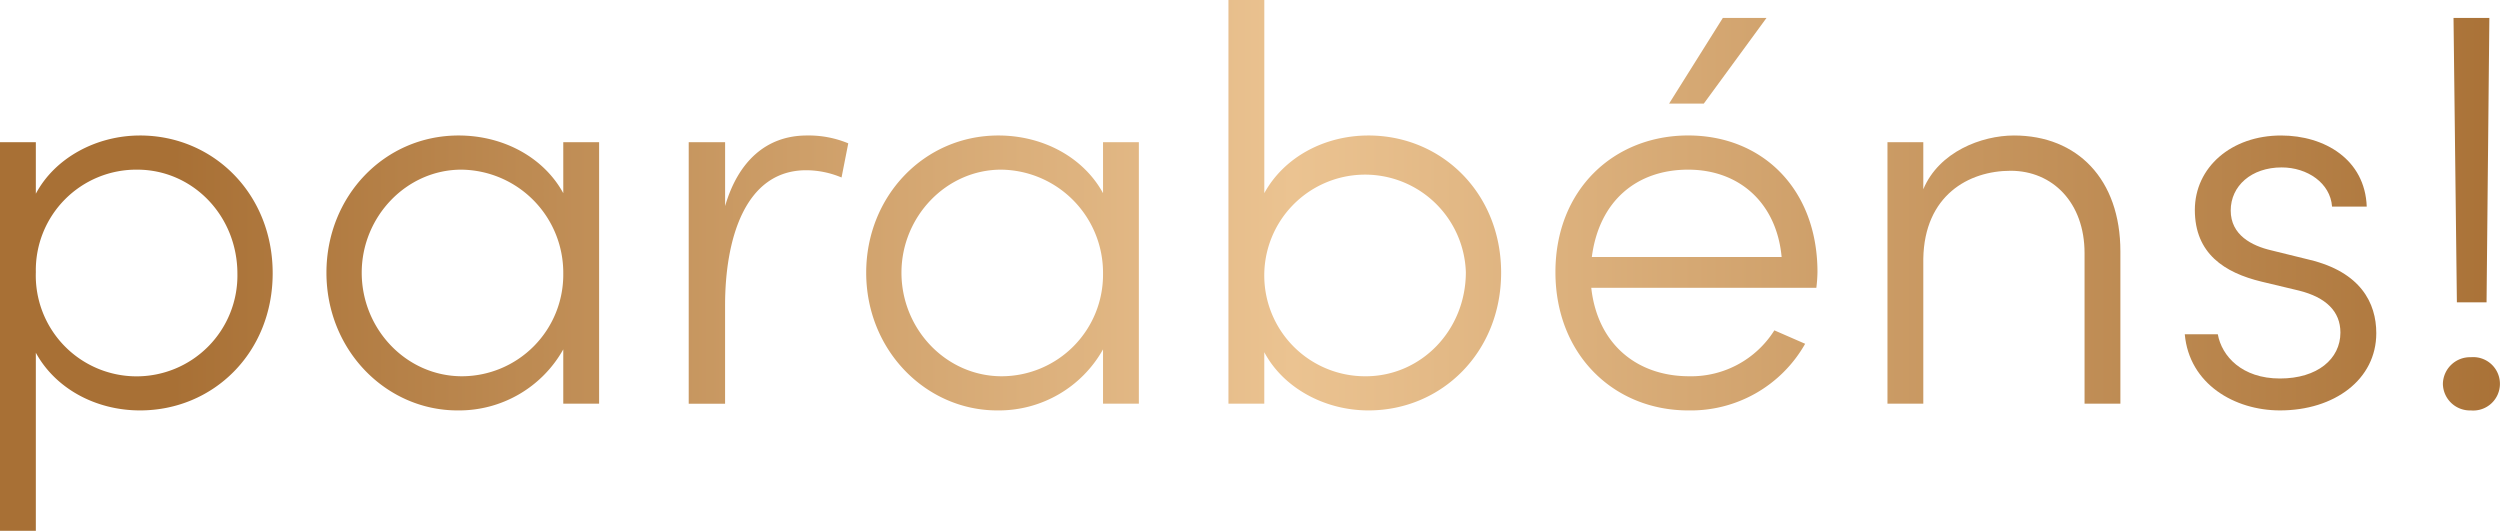
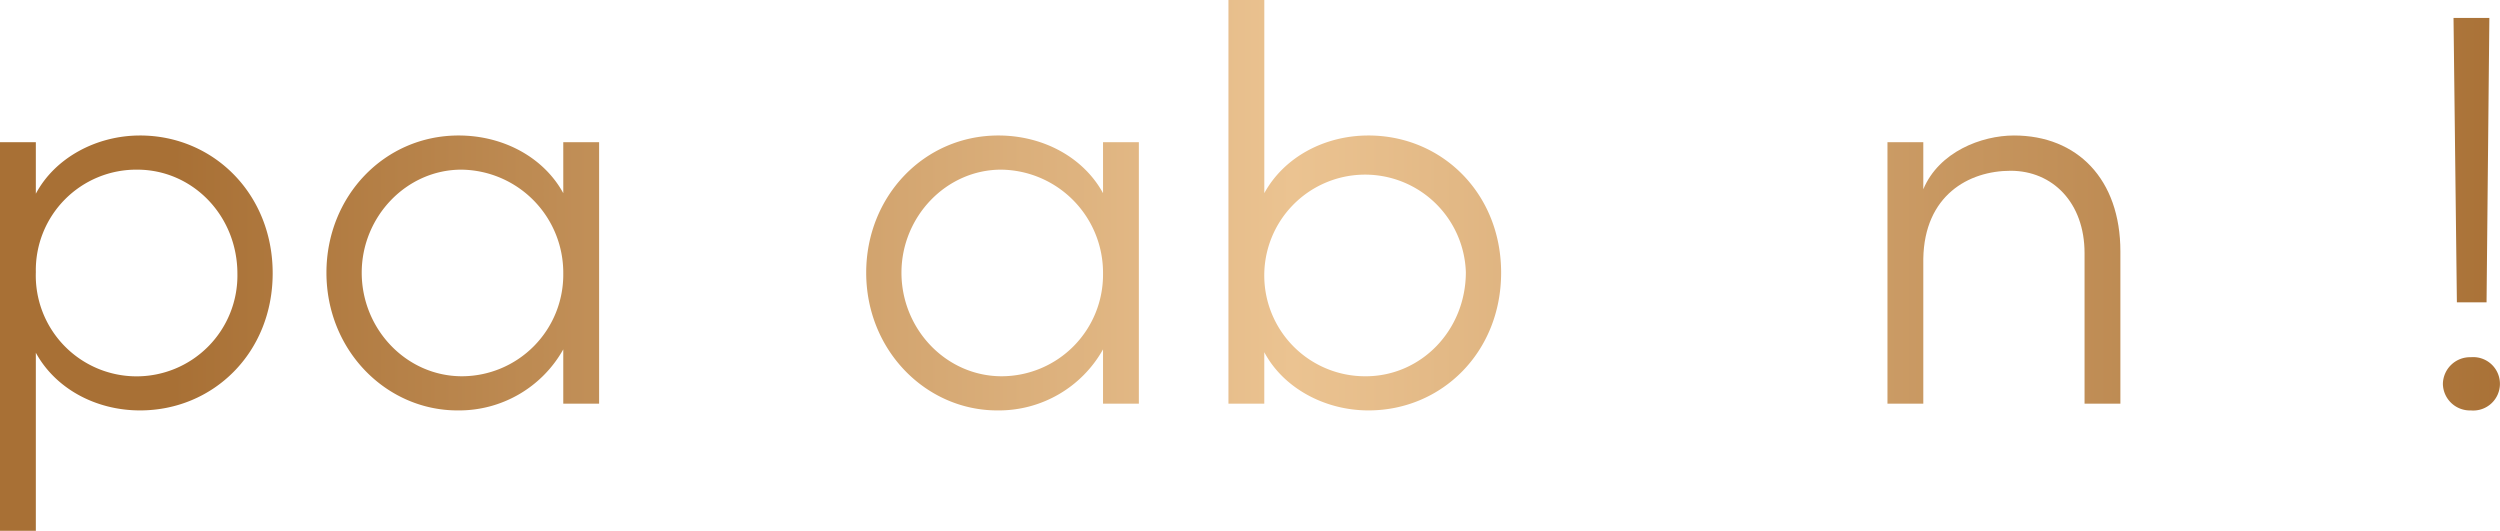
<svg xmlns="http://www.w3.org/2000/svg" xmlns:xlink="http://www.w3.org/1999/xlink" width="413.487" height="87.79" viewBox="0 0 413.487 87.79">
  <defs>
    <linearGradient id="a" x1="0.632" y1="0.5" x2="9.265" y2="0.5" gradientUnits="objectBoundingBox">
      <stop offset="0" stop-color="#a87035" />
      <stop offset="0.476" stop-color="#ebc391" />
      <stop offset="1" stop-color="#a87035" />
    </linearGradient>
    <linearGradient id="b" x1="-0.566" y1="0.5" x2="8.067" y2="0.5" xlink:href="#a" />
    <linearGradient id="c" x1="-3.236" y1="0.5" x2="11.515" y2="0.5" xlink:href="#a" />
    <linearGradient id="d" x1="-2.545" y1="0.5" x2="6.088" y2="0.5" xlink:href="#a" />
    <linearGradient id="e" x1="-3.874" y1="0.5" x2="4.759" y2="0.5" xlink:href="#a" />
    <linearGradient id="f" x1="-5.279" y1="0.5" x2="3.705" y2="0.5" xlink:href="#a" />
    <linearGradient id="g" x1="-7.364" y1="0.5" x2="2.742" y2="0.5" xlink:href="#a" />
    <linearGradient id="h" x1="-10.51" y1="0.5" x2="1.783" y2="0.5" xlink:href="#a" />
    <linearGradient id="i" x1="-39.758" y1="0.5" x2="1.459" y2="0.5" xlink:href="#a" />
  </defs>
  <g transform="translate(-758.09 -412.867)">
    <path d="M803.189,458.059c0,13.15-9.816,22.688-21.947,22.688-7.316,0-13.984-3.611-17.225-9.538v29.448H758.09V436.389h5.927v8.519c3.149-5.927,10-9.631,17.225-9.631C793.373,435.277,803.189,444.908,803.189,458.059Zm-5.834.092c0-9.63-7.409-17.224-16.577-17.224a16.622,16.622,0,0,0-16.761,16.946,16.675,16.675,0,1,0,33.338.278Z" fill="url(#a)" />
    <path d="M851.252,436.389h5.927v43.247h-5.927v-8.983a19.752,19.752,0,0,1-17.5,10.094c-11.761,0-21.67-9.909-21.67-22.781,0-12.594,9.538-22.689,21.855-22.689,7.408,0,14.076,3.613,17.317,9.539Zm0,21.762A17.053,17.053,0,0,0,834.4,440.927c-9.076,0-16.484,7.778-16.484,17.039,0,9.353,7.408,17.132,16.576,17.132A16.8,16.8,0,0,0,851.252,458.151Z" fill="url(#b)" />
-     <path d="M898.389,436.574l-1.112,5.649a15.226,15.226,0,0,0-5.834-1.2c-10.279,0-13.428,11.668-13.428,22.317v16.3H872V436.389h6.019v10.557c2.13-7.316,6.76-11.669,13.521-11.669A17.059,17.059,0,0,1,898.389,436.574Z" fill="url(#c)" />
    <path d="M940.525,436.389h5.927v43.247h-5.927v-8.983a19.753,19.753,0,0,1-17.5,10.094c-11.76,0-21.669-9.909-21.669-22.781,0-12.594,9.538-22.689,21.855-22.689,7.408,0,14.076,3.613,17.317,9.539Zm0,21.762a17.053,17.053,0,0,0-16.854-17.224c-9.076,0-16.484,7.778-16.484,17.039,0,9.353,7.408,17.132,16.576,17.132A16.8,16.8,0,0,0,940.525,458.151Z" fill="url(#d)" />
    <path d="M1006.368,457.966c0,13.15-9.816,22.781-21.948,22.781-7.223,0-14.076-3.7-17.224-9.631v8.52h-5.927V412.867H967.2v31.949c3.241-5.926,9.909-9.539,17.224-9.539C996.552,435.277,1006.368,444.816,1006.368,457.966Zm-5.834-.093A16.675,16.675,0,1,0,983.957,475.1C993.125,475.1,1000.534,467.505,1000.534,457.873Z" fill="url(#e)" />
-     <path d="M1058.505,460.467h-37.228c1.019,9.26,7.5,14.631,16.206,14.631a16.253,16.253,0,0,0,14.077-7.593l5.093,2.222a21.724,21.724,0,0,1-19.355,11.02c-12.224,0-21.947-9.168-21.947-22.874s9.723-22.6,21.947-22.6c12.317,0,21.392,8.891,21.392,22.6A24.315,24.315,0,0,1,1058.505,460.467Zm-5.742-5.094c-.833-8.982-7.038-14.446-15.465-14.446-8.52,0-14.724,5.185-15.928,14.446Zm-2.5-39.543L1039.891,430h-5.742l8.891-14.169Z" fill="url(#f)" />
    <path d="M1108.791,454.447v25.189h-5.927V454.725c0-8.334-5.279-13.613-12.224-13.613s-14.262,4.075-14.446,14.539v23.985h-5.927V436.389h5.927v7.779c2.593-6.2,9.631-8.891,15-8.891C1101.66,435.277,1108.791,442.5,1108.791,454.447Z" fill="url(#g)" />
-     <path d="M1119.44,468.152h5.464c.648,3.613,3.982,7.317,10.279,7.317,6.2,0,10-3.241,10-7.594,0-3.52-2.407-5.834-6.852-6.945l-6.206-1.483c-6.111-1.481-11.019-4.63-11.019-11.853,0-7.037,6.019-12.317,14.261-12.317,7.223,0,13.891,3.983,14.169,11.761H1143.8c-.278-3.889-4.075-6.481-8.335-6.481-5,0-8.426,3.055-8.426,7.13s3.518,5.834,6.668,6.575l6.389,1.574c8.427,2.037,11.02,7.131,11.02,12.132,0,7.685-6.945,12.779-15.928,12.779C1127.682,480.747,1120.181,476.395,1119.44,468.152Z" fill="url(#h)" />
    <path d="M1162.131,476.395a4.489,4.489,0,0,1,4.63-4.446,4.417,4.417,0,1,1,0,8.8A4.471,4.471,0,0,1,1162.131,476.395Zm2.315-13.521-.556-47.044h5.927l-.463,47.044Z" fill="url(#i)" />
  </g>
</svg>